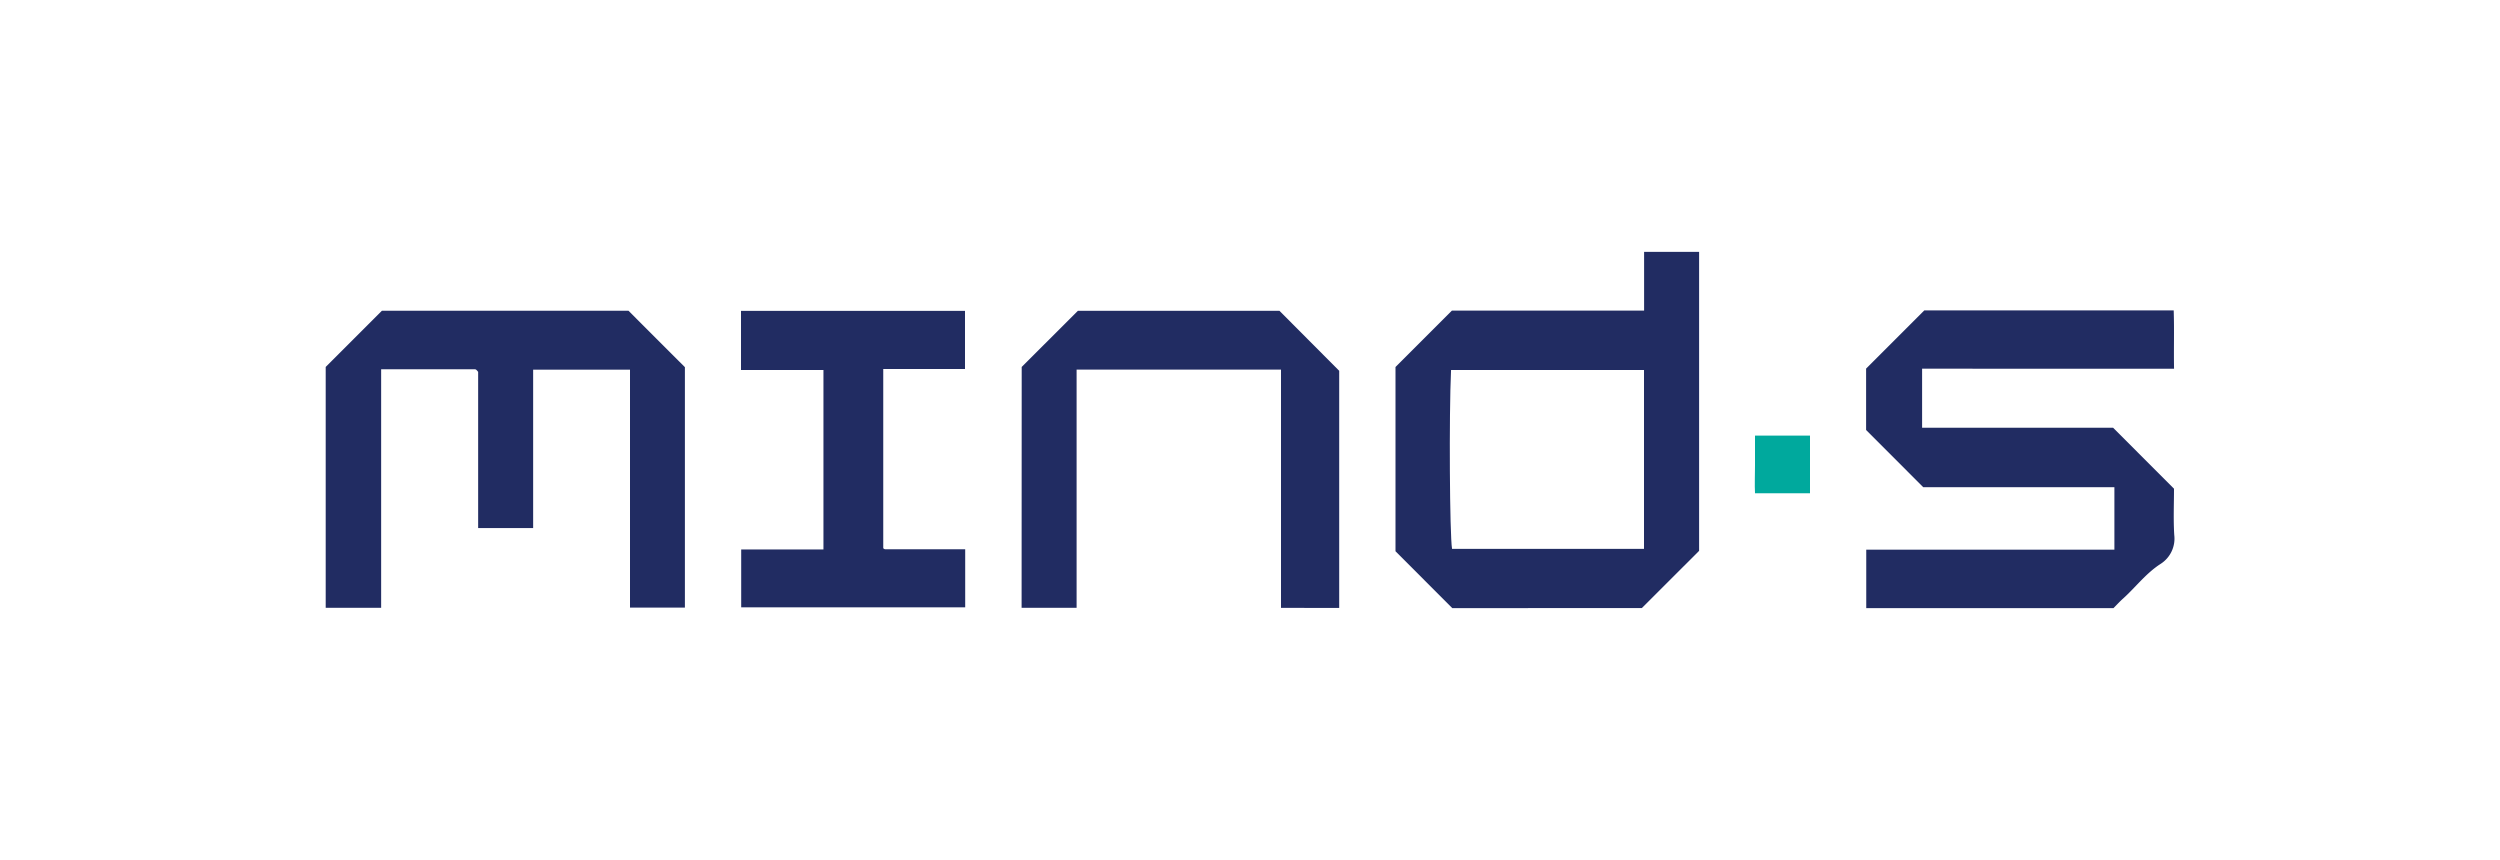
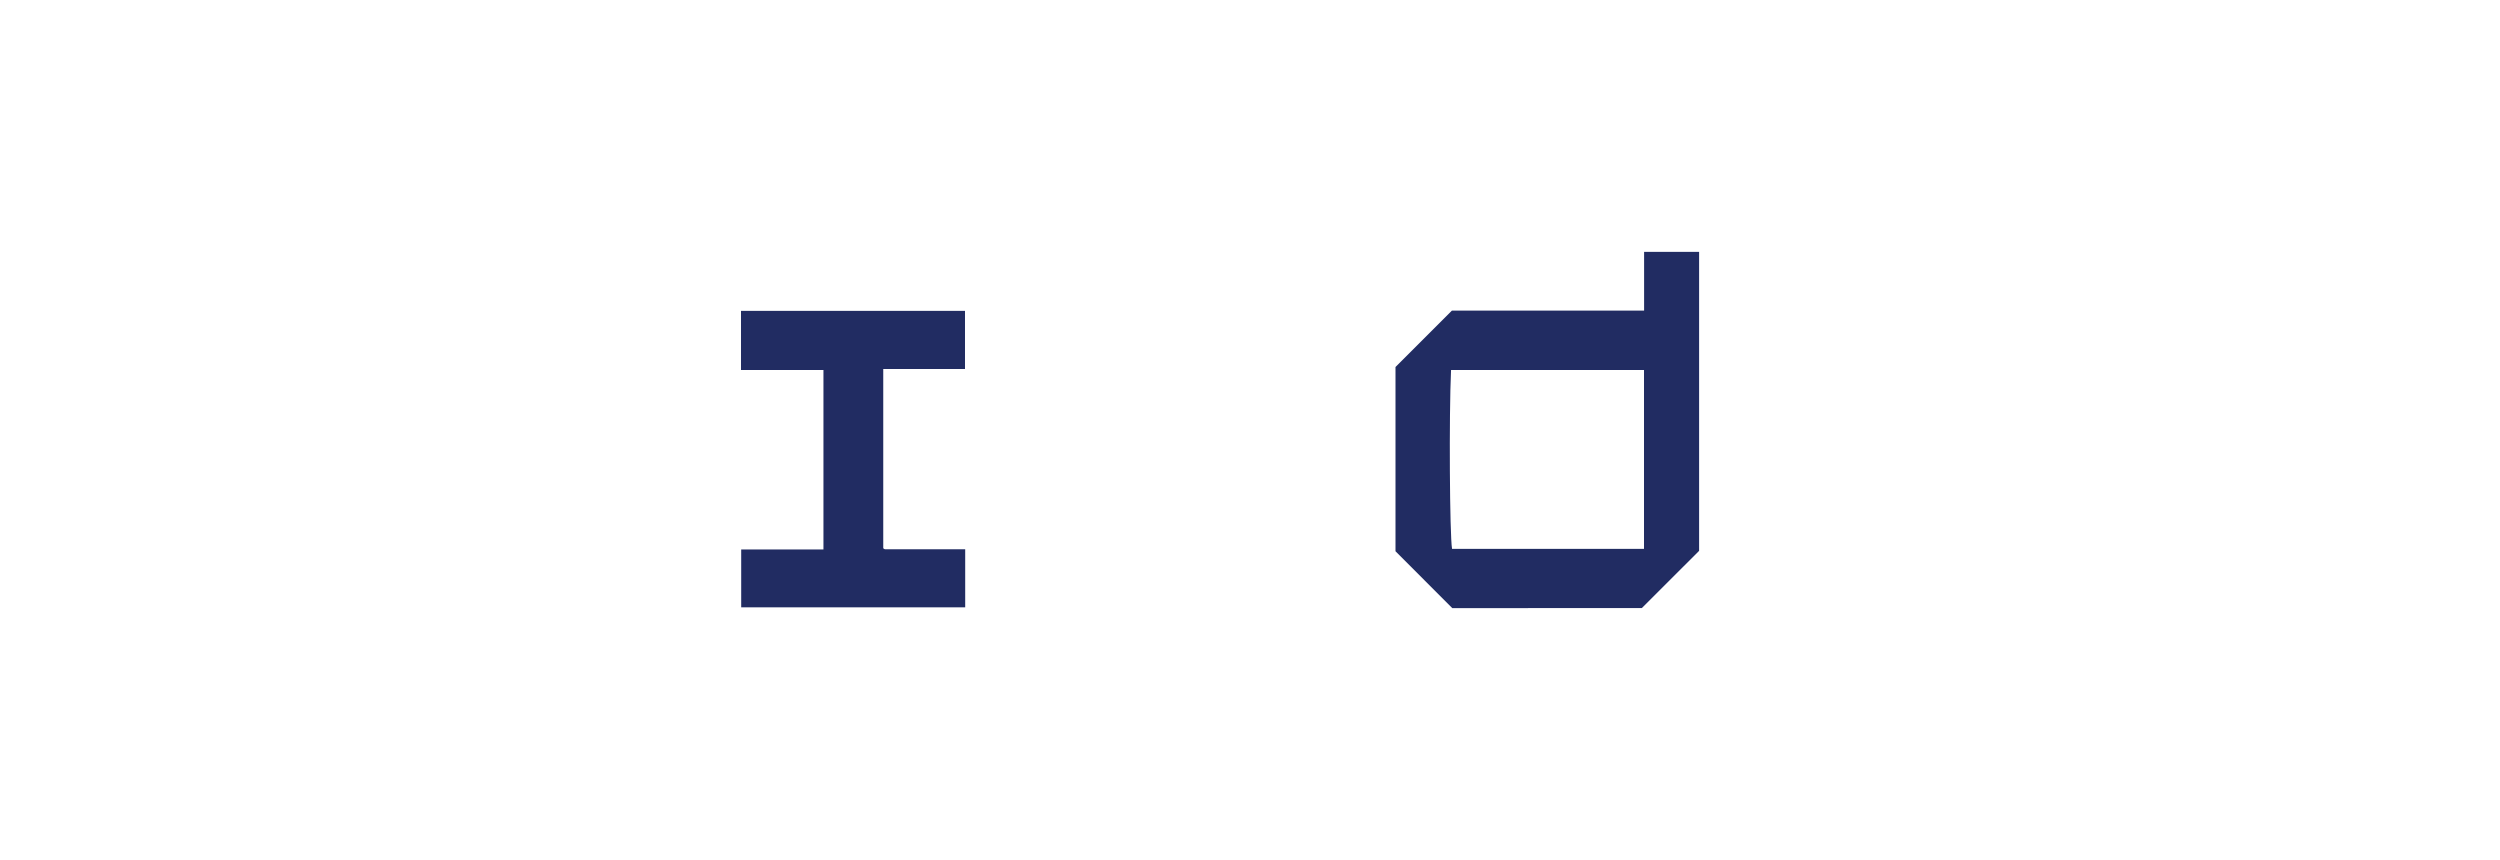
<svg xmlns="http://www.w3.org/2000/svg" id="Layer_1" data-name="Layer 1" viewBox="0 0 500 172">
  <defs>
    <style>.cls-1{fill:#212c62;}.cls-2{fill:#00a99d;}</style>
  </defs>
-   <path class="cls-1" d="M373.25,121.62V109.94h49.63V97.44H384.65L373.22,86V73.72l11.64-11.64h49.88c.13,3.83,0,7.69.07,11.66H384.42V85.55h38.2L434.8,97.74c0,3-.14,6.14.05,9.24a6,6,0,0,1-2.7,5.78c-2.94,1.88-5,4.66-7.5,6.92-.69.61-1.31,1.3-1.95,1.94Z" />
  <path class="cls-1" d="M290.45,121.62,279.1,110.25V73.4l11.28-11.28h38.44V50.38h11v59.79l-11.46,11.45ZM328.8,74H290.21c-.42,9.07-.27,33,.2,35.78H328.8Z" />
-   <path class="cls-1" d="M76.23,121.56H65.14V73.39L76.38,62.15H125.7q5.62,5.64,11.28,11.28v48.09H126V73.94H106.63v31.68h-11V74.38a3,3,0,0,0-.35-.4.54.54,0,0,0-.29-.13H76.23Z" />
-   <path class="cls-1" d="M204.34,73.39l11.24-11.23h40.31l11.95,12v47.42H256.2V73.92H215.32v47.64h-11Z" />
  <path class="cls-1" d="M148.2,74V62.18H193V73.8H176.65v35.83c-.06-.07,0,0,.09.1a.6.6,0,0,0,.3.12h16v11.61h-44.8V109.89h16.45V74Z" />
-   <path class="cls-2" d="M362,87.12V98.65h-11c-.09-1.76,0-3.68,0-5.58s0-3.89,0-5.95Z" />
</svg>